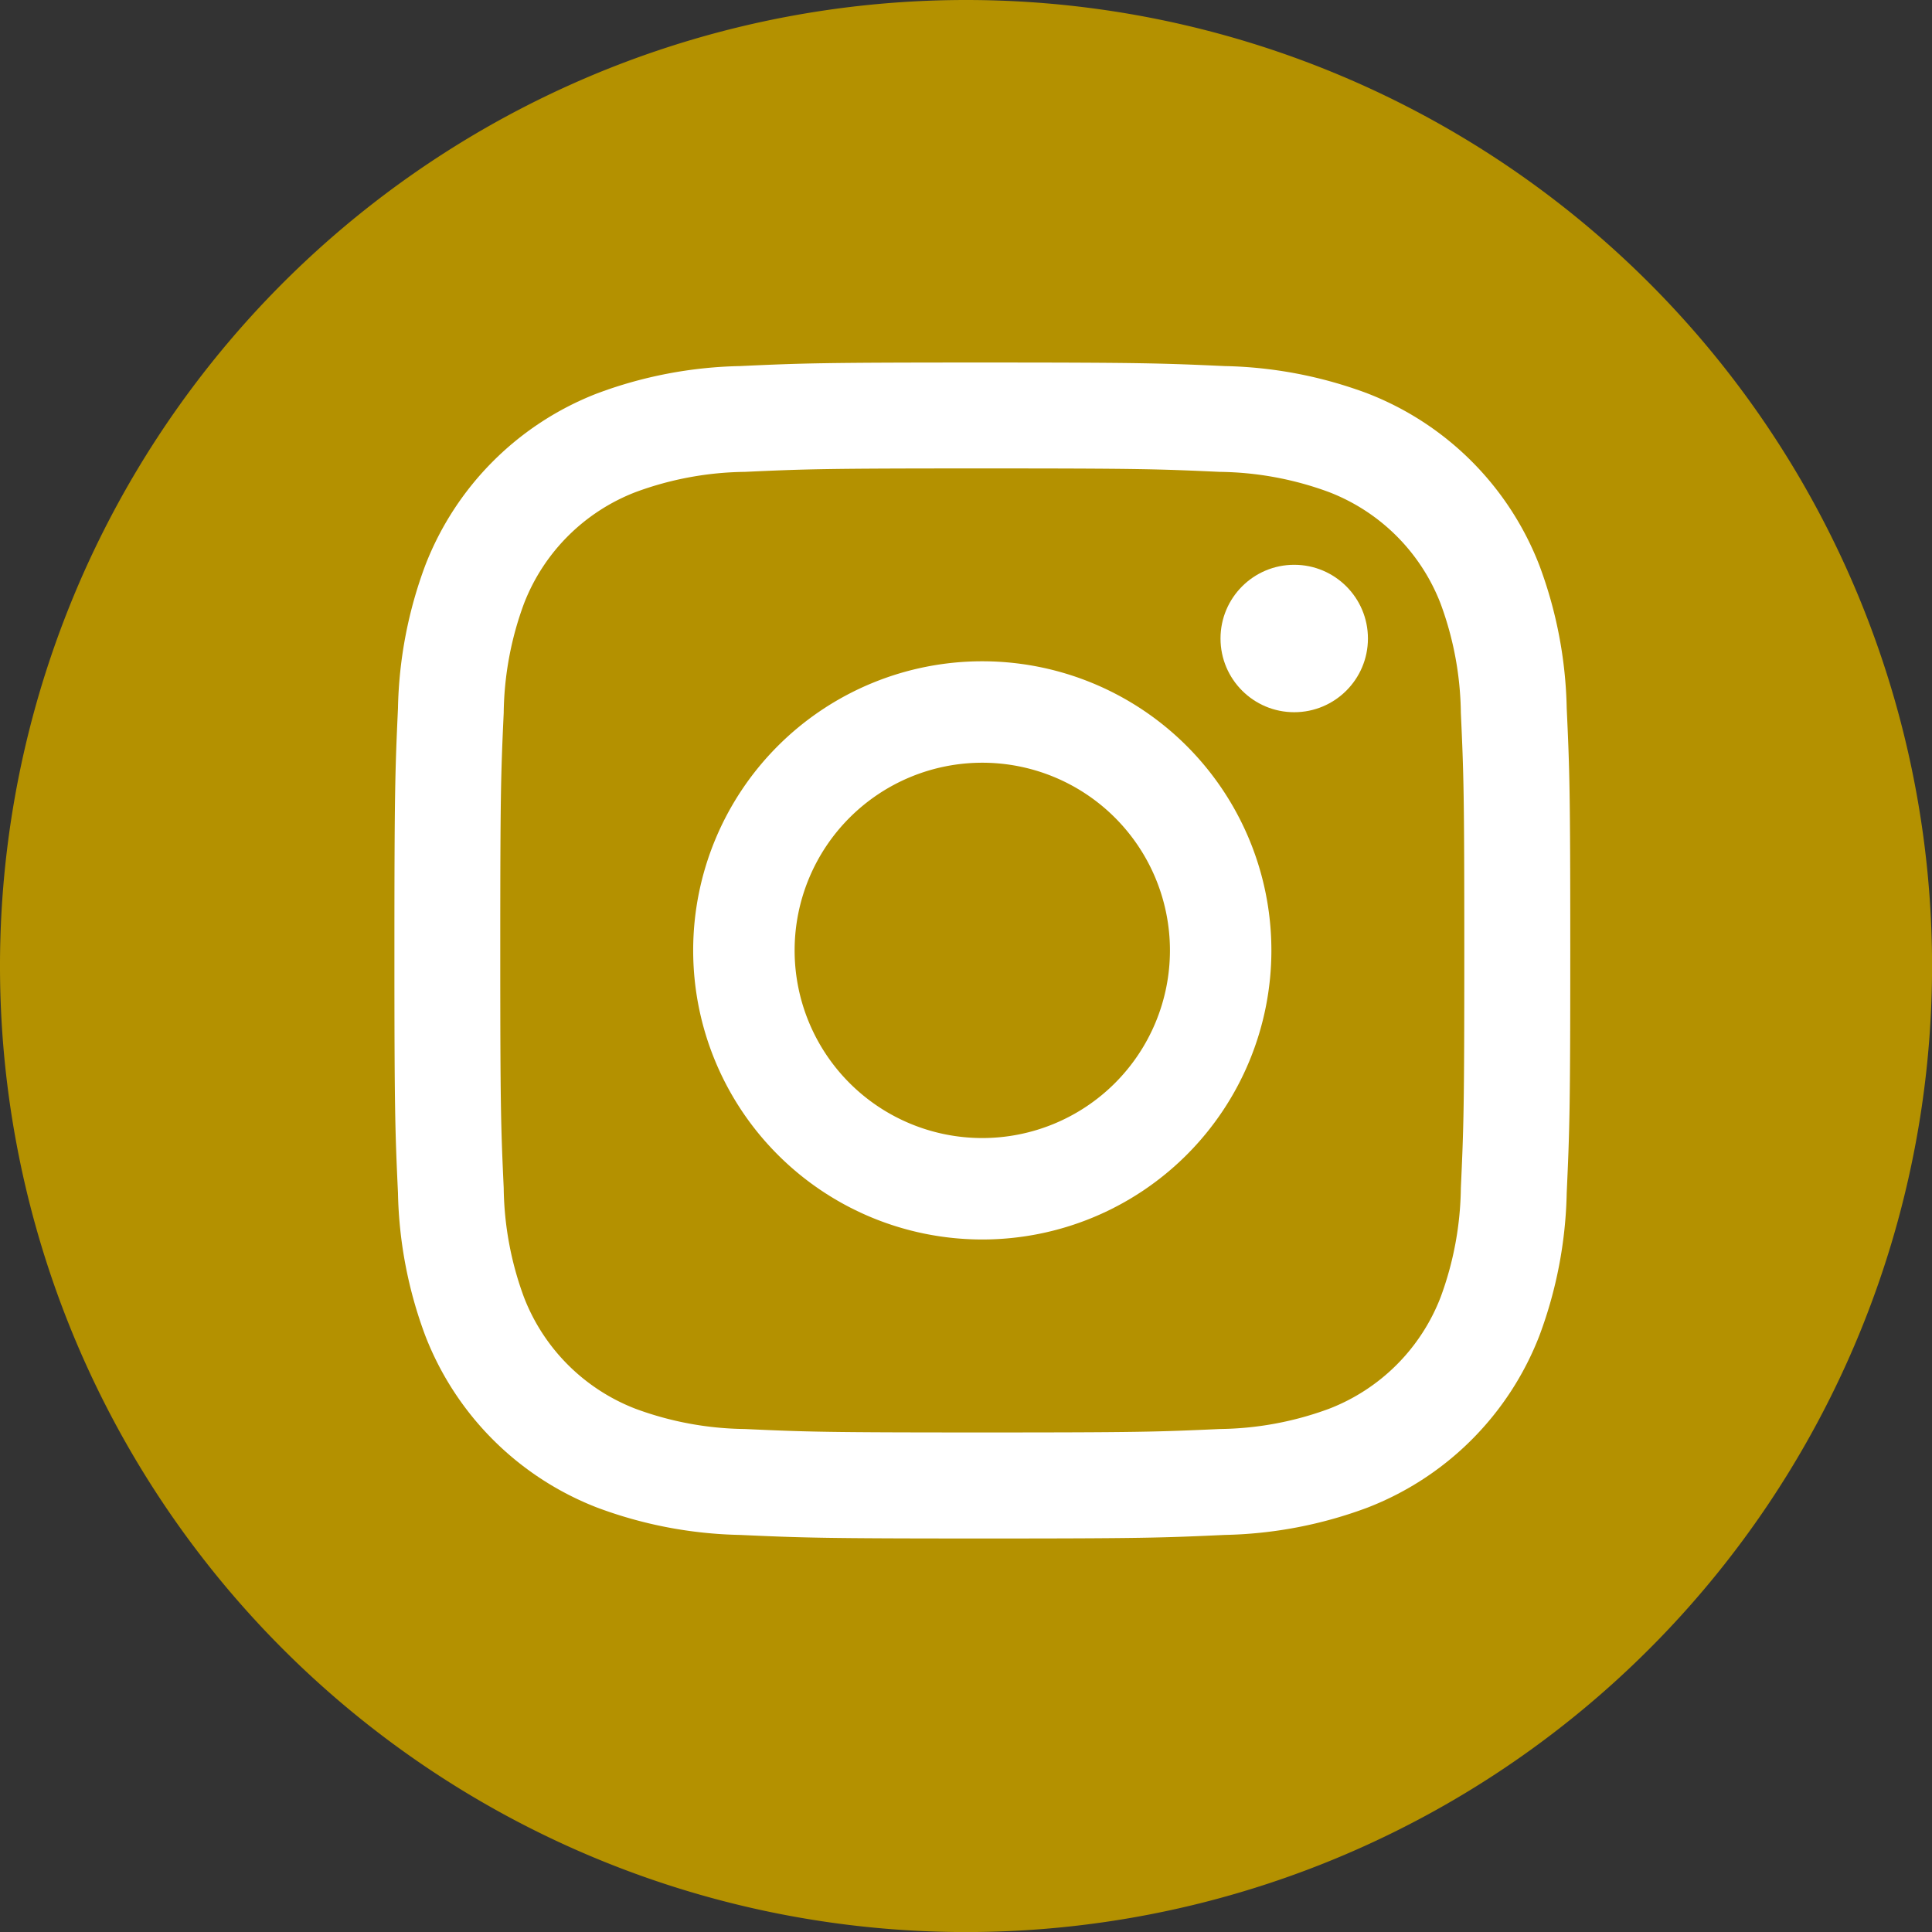
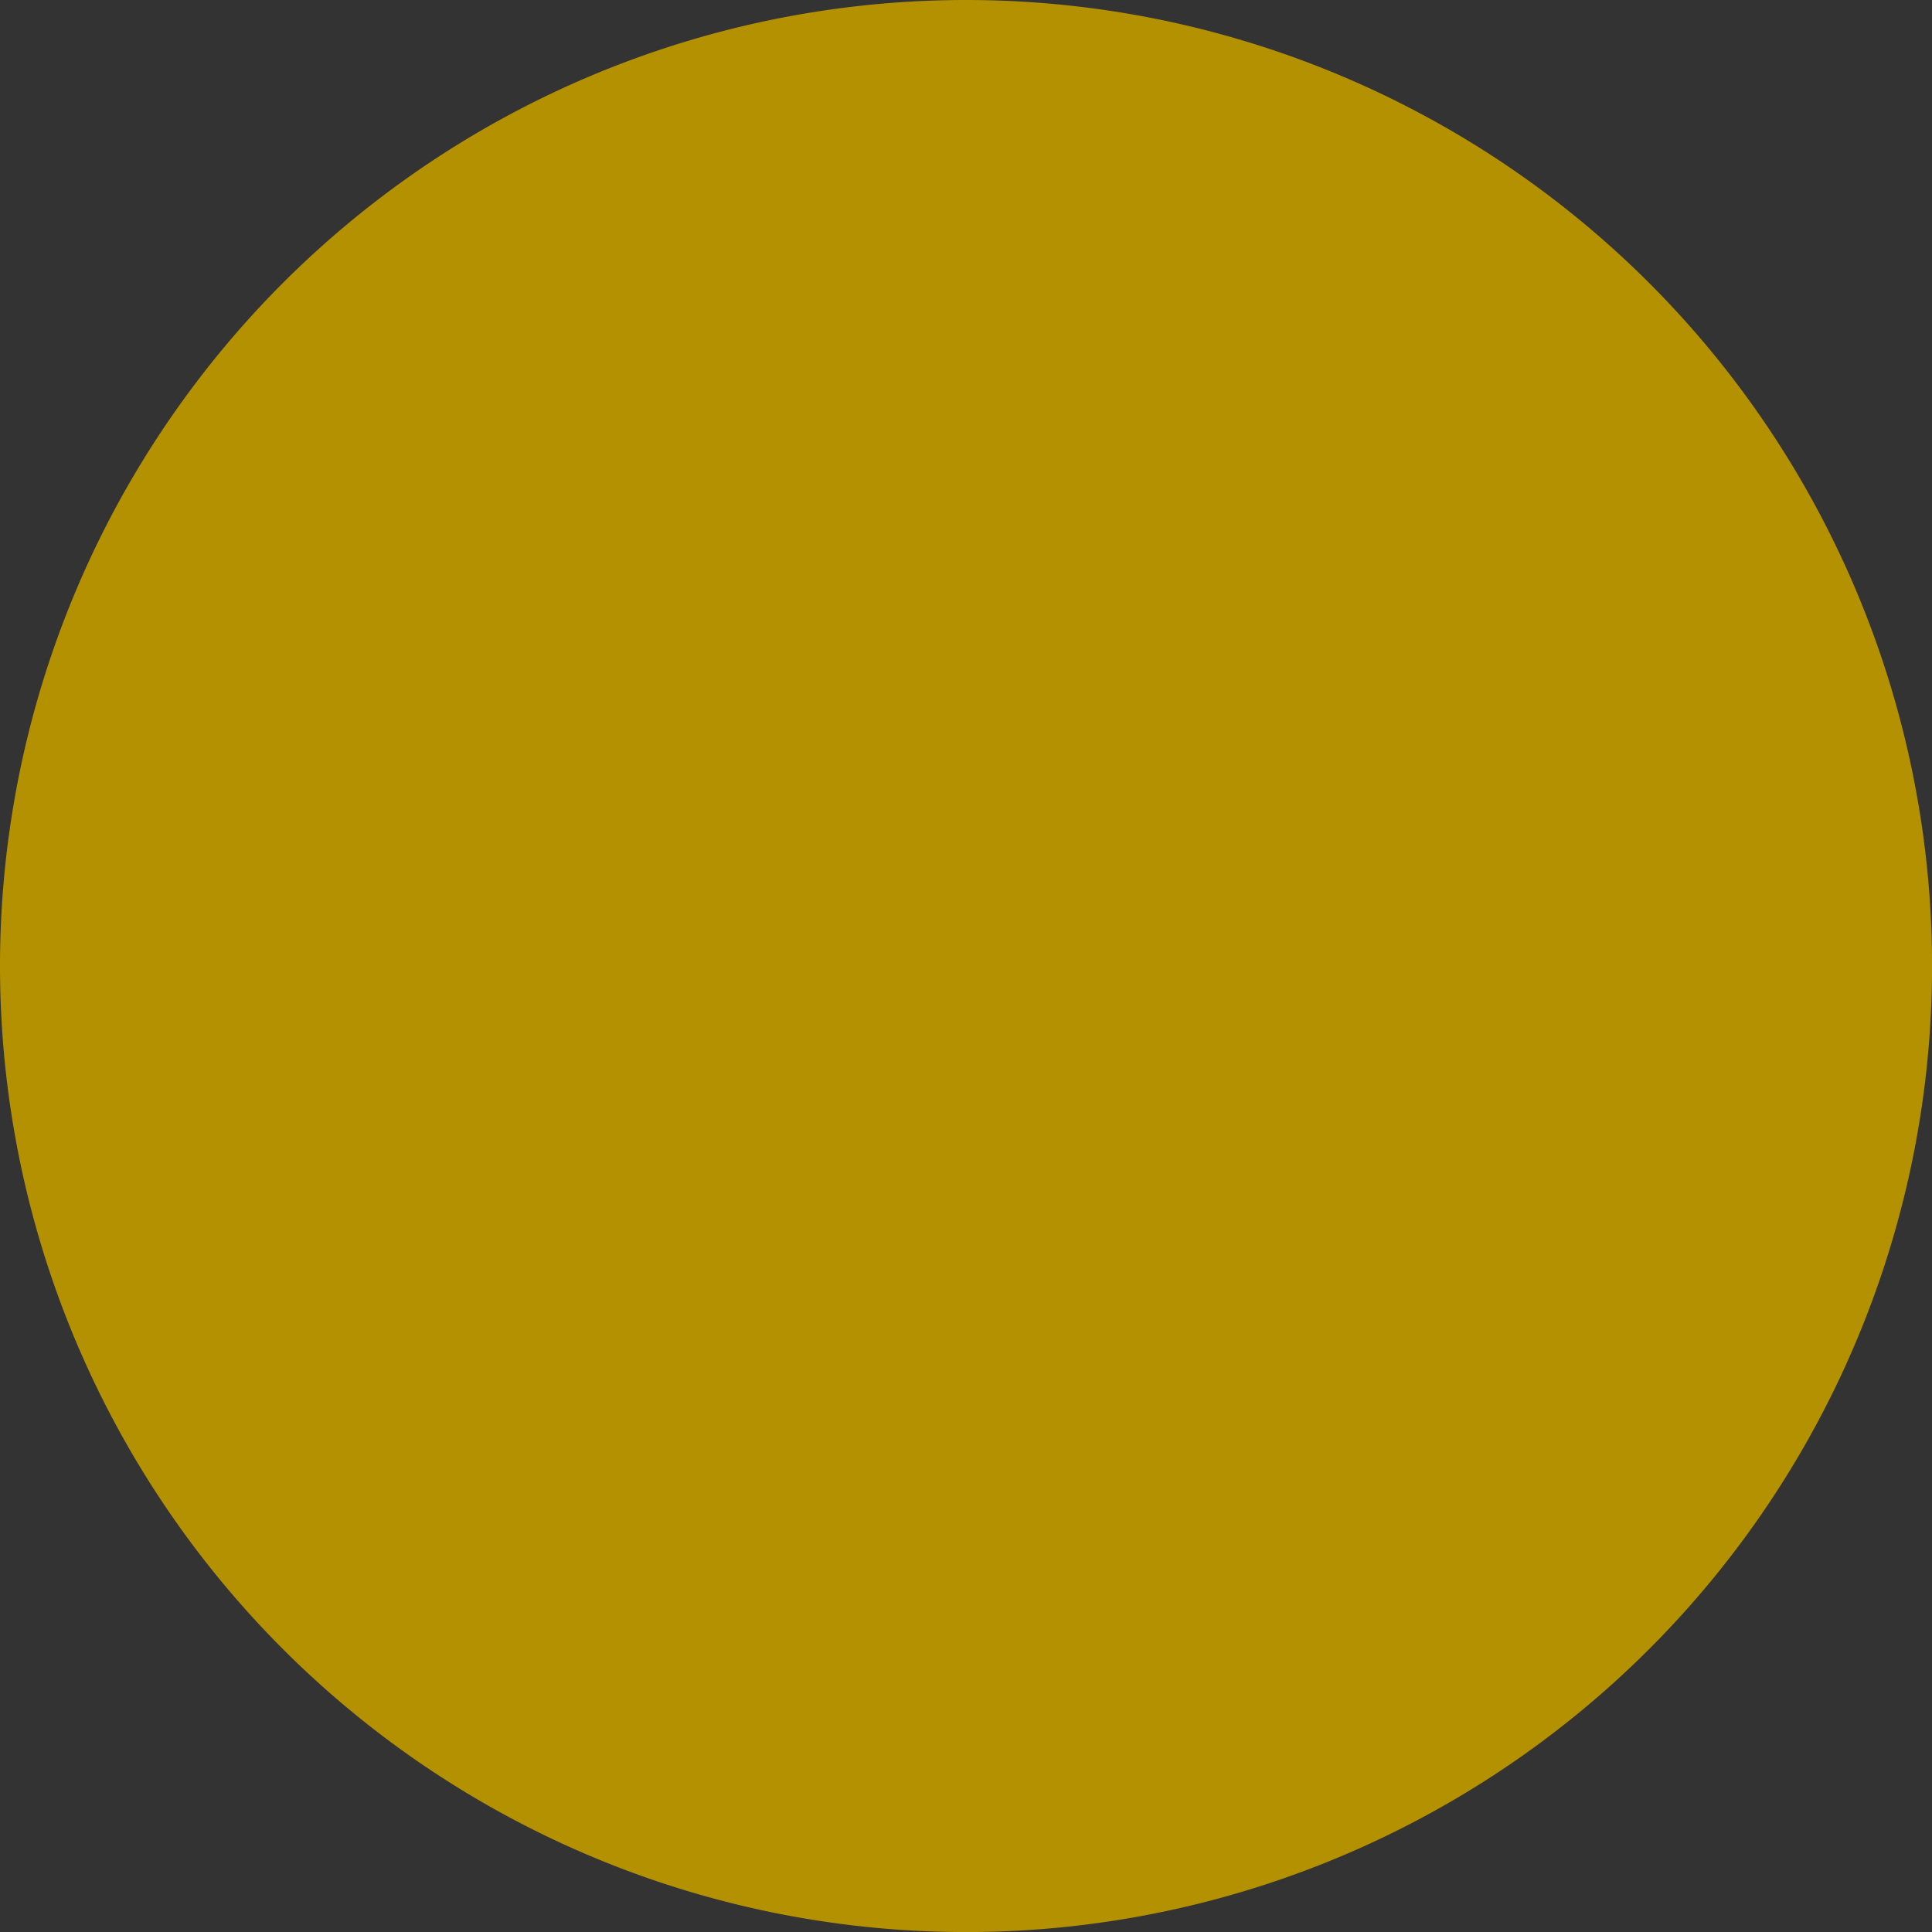
<svg xmlns="http://www.w3.org/2000/svg" id="icon_sns_ins" width="31.977" height="31.977" viewBox="0 0 31.977 31.977">
  <rect x="0" y="0" width="31.977" height="31.977" fill="#333333" stroke="none" />
  <g id="グループ_6" data-name="グループ 6" transform="translate(0)">
    <path id="パス_36" data-name="パス 36" d="M1145.444,697.517a15.989,15.989,0,1,0,15.989,15.989A15.989,15.989,0,0,0,1145.444,697.517Z" transform="translate(-1129.455 -697.517)" fill="#b49100" />
  </g>
  <g id="アイコン1" transform="translate(2.449 1.921)">
-     <path id="パス_11" data-name="パス 11" d="M13.809,5.832c2.6,0,2.906.01,3.932.057a5.386,5.386,0,0,1,1.807.335,3.222,3.222,0,0,1,1.847,1.847,5.385,5.385,0,0,1,.335,1.807c.047,1.026.057,1.334.057,3.932s-.01,2.906-.057,3.932a5.386,5.386,0,0,1-.335,1.807,3.222,3.222,0,0,1-1.847,1.847,5.386,5.386,0,0,1-1.807.335c-1.026.047-1.334.057-3.932.057s-2.906-.01-3.932-.057a5.386,5.386,0,0,1-1.807-.335,3.222,3.222,0,0,1-1.847-1.847,5.386,5.386,0,0,1-.335-1.807c-.047-1.026-.057-1.334-.057-3.932s.01-2.906.057-3.932a5.386,5.386,0,0,1,.335-1.807A3.223,3.223,0,0,1,8.071,6.224a5.385,5.385,0,0,1,1.807-.335c1.026-.047,1.334-.057,3.932-.057m0-1.753c-2.643,0-2.974.011-4.012.059a7.142,7.142,0,0,0-2.362.452A4.976,4.976,0,0,0,4.59,7.436,7.142,7.142,0,0,0,4.138,9.8c-.047,1.038-.059,1.369-.059,4.012s.011,2.974.059,4.012a7.142,7.142,0,0,0,.452,2.362,4.976,4.976,0,0,0,2.846,2.846,7.142,7.142,0,0,0,2.362.452c1.038.047,1.369.059,4.012.059s2.974-.011,4.012-.059a7.142,7.142,0,0,0,2.362-.452,4.976,4.976,0,0,0,2.846-2.846,7.142,7.142,0,0,0,.452-2.362c.047-1.038.059-1.369.059-4.012s-.011-2.974-.059-4.012a7.142,7.142,0,0,0-.452-2.362A4.976,4.976,0,0,0,20.183,4.59a7.142,7.142,0,0,0-2.362-.452c-1.038-.047-1.369-.059-4.012-.059Z" fill="#fff" />
-     <path id="パス_12" data-name="パス 12" d="M131.42,126.635a4.785,4.785,0,1,0,4.785,4.785A4.785,4.785,0,0,0,131.42,126.635Zm0,7.891a3.106,3.106,0,1,1,3.106-3.106A3.106,3.106,0,0,1,131.42,134.526Z" transform="translate(-117.611 -117.611)" fill="#fff" />
-     <circle id="楕円形_13" data-name="楕円形 13" cx="1.22" cy="1.22" r="1.22" transform="translate(17.752 7.427)" fill="#fff" />
-   </g>
+     </g>
</svg>